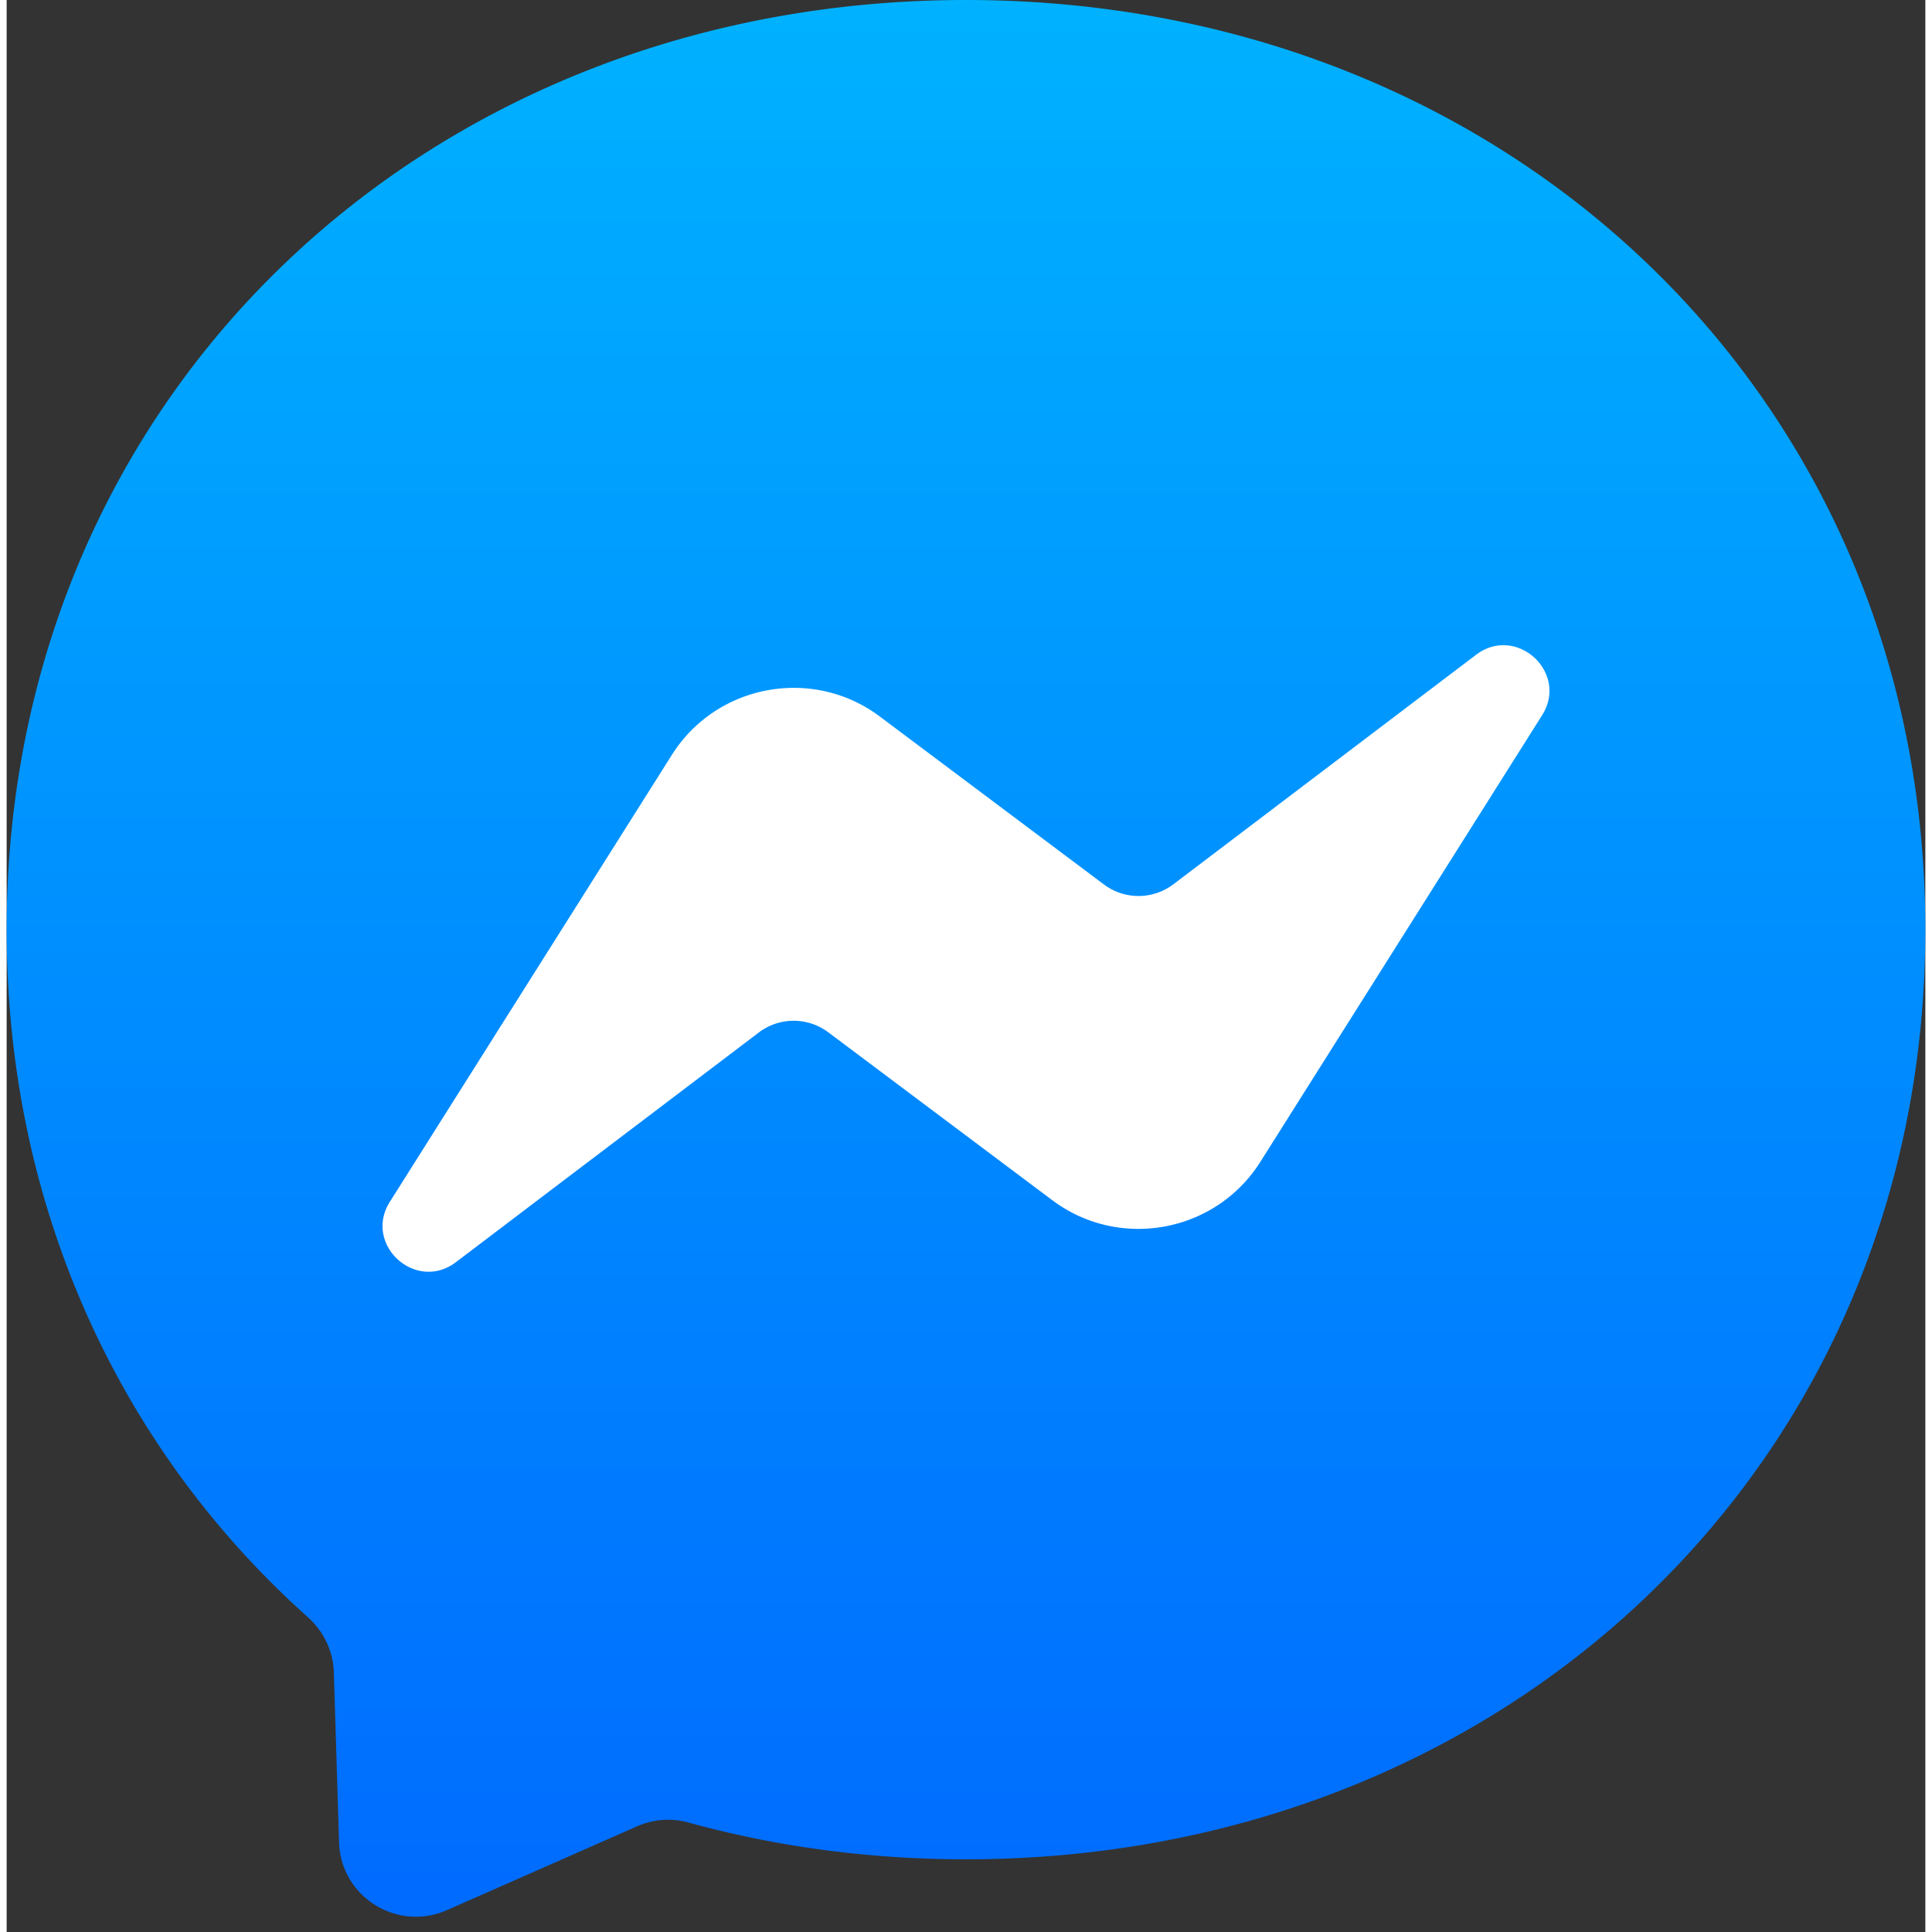
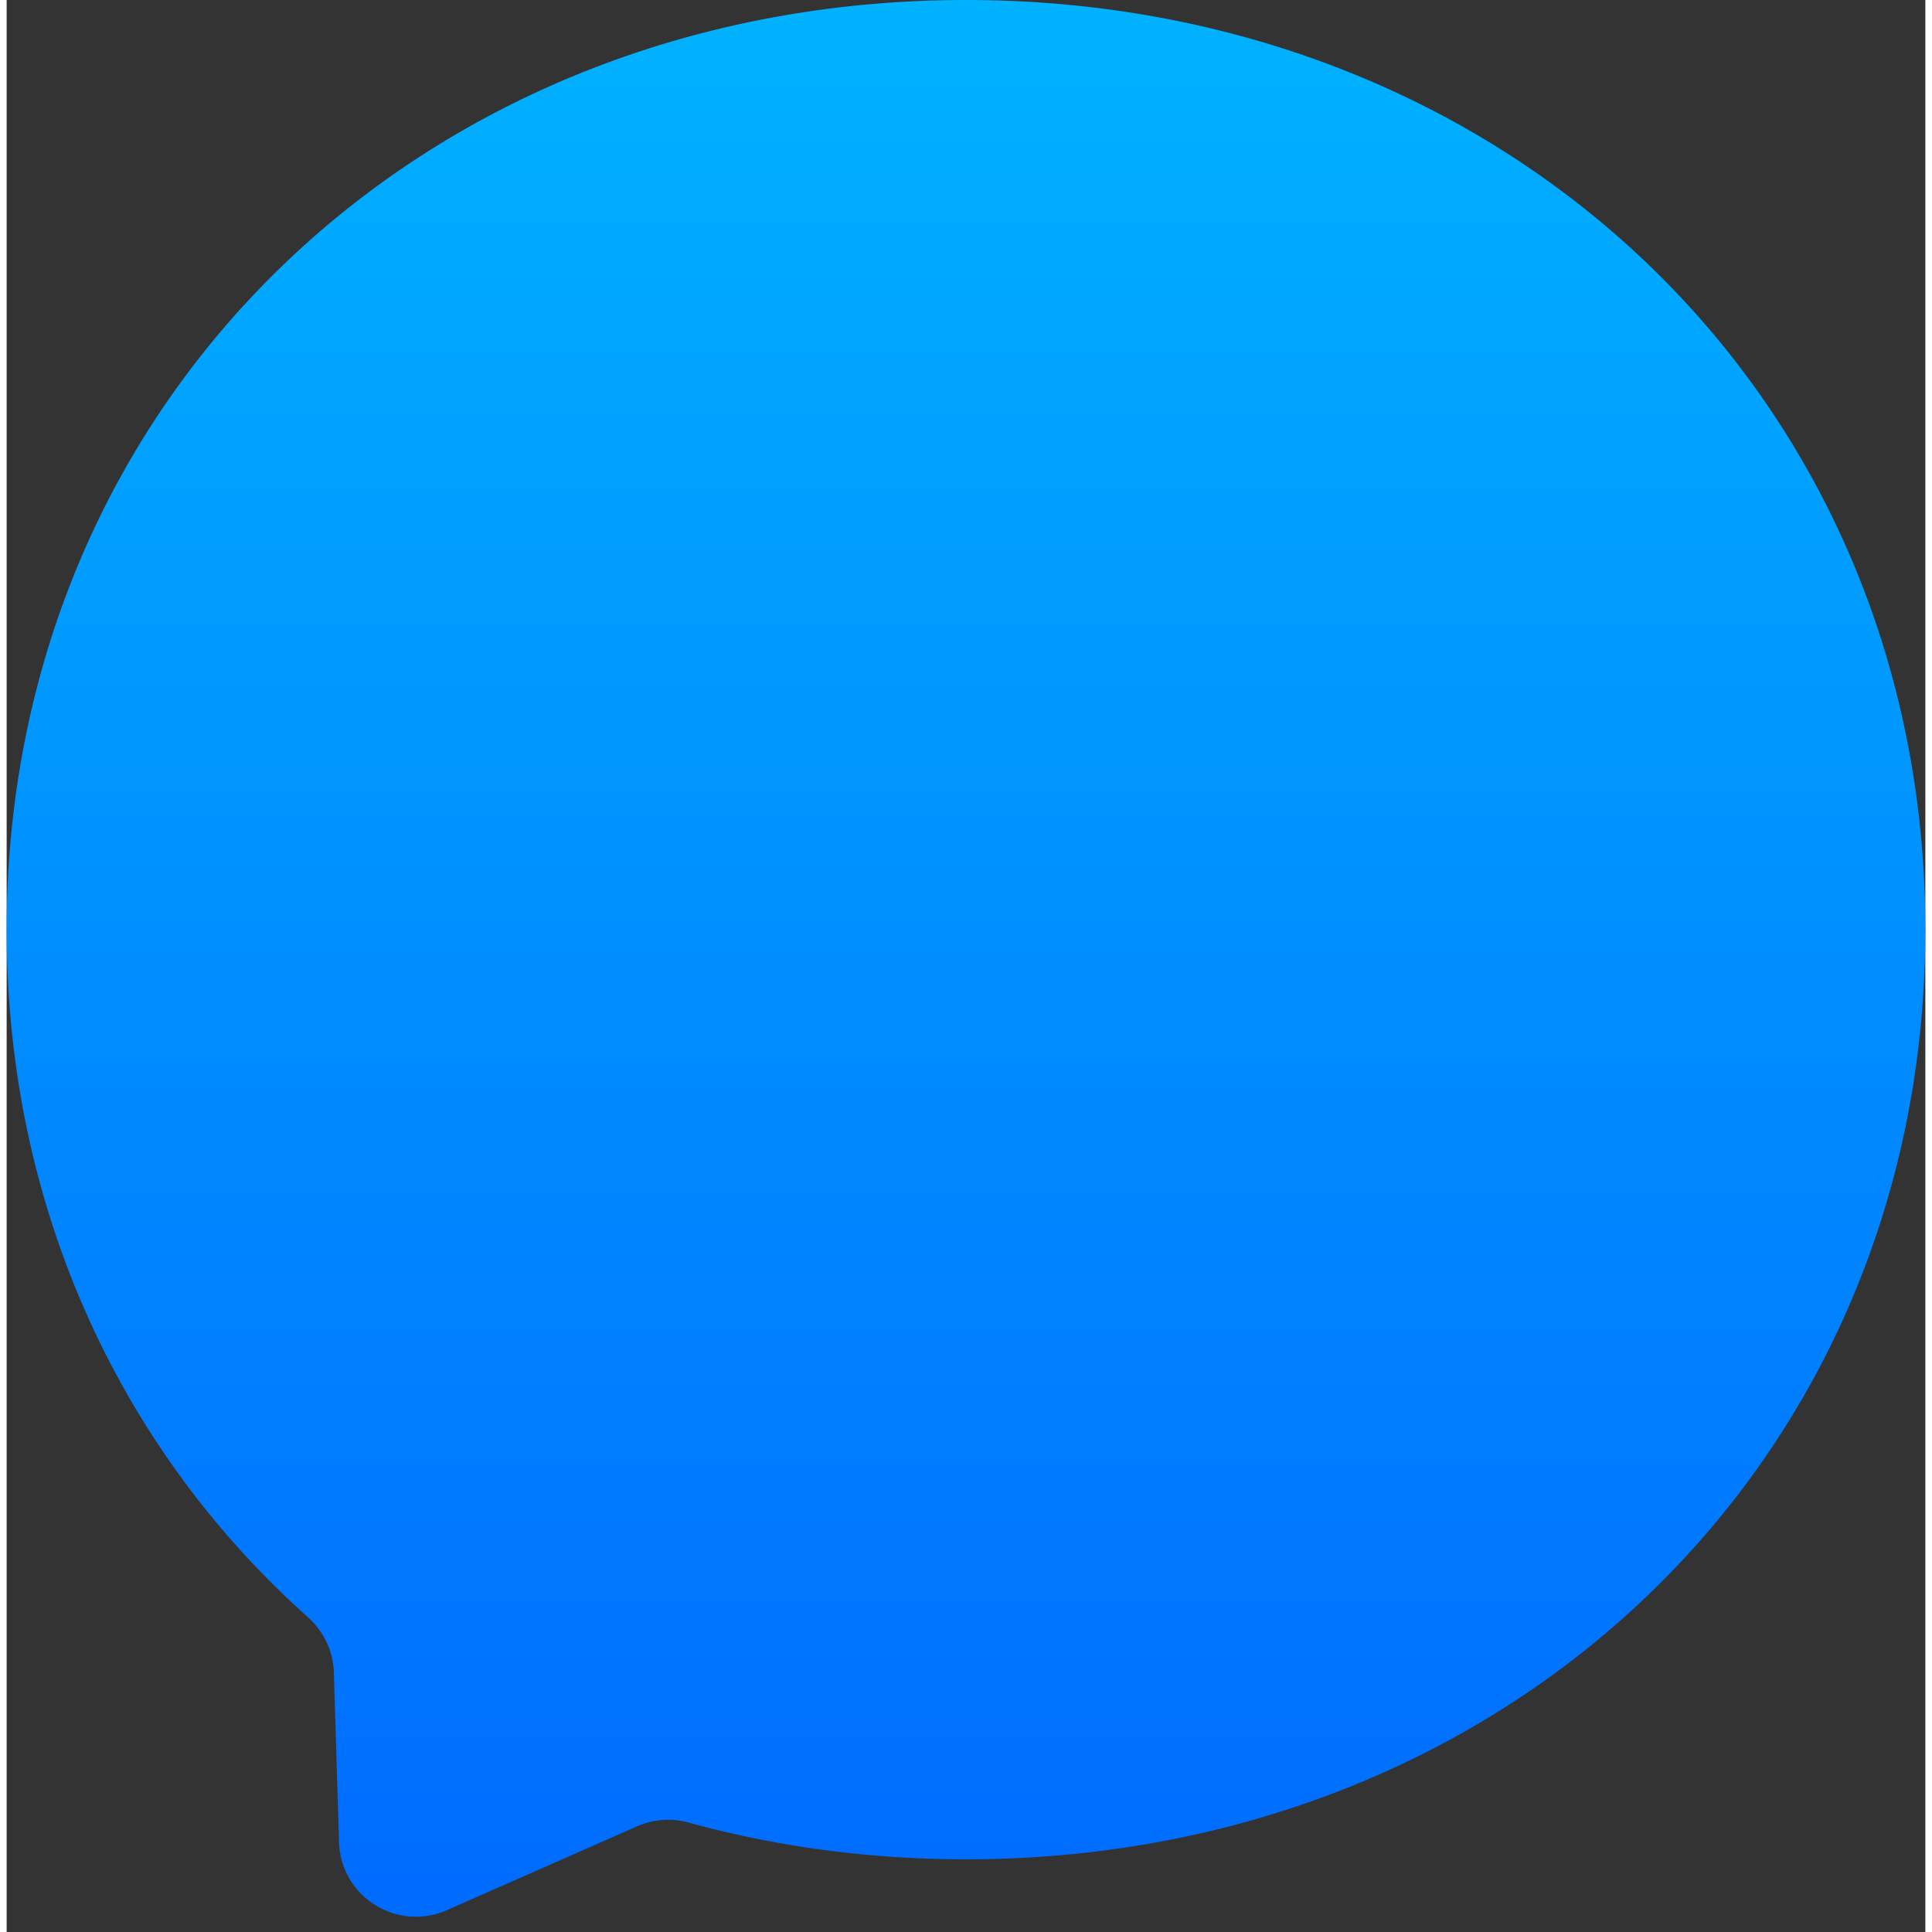
<svg xmlns="http://www.w3.org/2000/svg" height="2500" width="2500" viewBox="50 50.201 400 402.774">
  <rect x="50" y="50.201" width="400" height="402.774" fill="#333333" stroke="none" />
  <linearGradient id="a" x1="50%" x2="50%" y1="0%" y2="100.001%">
    <stop offset="0" stop-color="#00b2ff" />
    <stop offset="1" stop-color="#006aff" />
  </linearGradient>
  <g fill="none" fill-rule="evenodd">
    <path d="M250 50.201c-112.676 0-200 82.452-200 193.81 0 58.25 23.903 108.582 62.817 143.356 3.26 2.935 5.231 6.995 5.392 11.377l1.087 35.537c.362 11.337 12.072 18.694 22.455 14.151l39.678-17.487a15.974 15.974 0 0 1 10.664-.804c18.229 5.025 37.666 7.678 57.907 7.678 112.676 0 200-82.452 200-193.809S362.676 50.201 250 50.201z" fill="url(#a)" />
-     <path d="M129.92 300.693l58.752-93.105c9.336-14.794 29.376-18.493 43.38-8l46.72 35.015a12.022 12.022 0 0 0 14.447-.04l63.099-47.84c8.41-6.391 19.437 3.7 13.762 12.624l-58.712 93.065c-9.336 14.794-29.376 18.493-43.38 8l-46.72-35.015a12.022 12.022 0 0 0-14.447.04l-63.139 47.88c-8.41 6.392-19.437-3.699-13.762-12.624z" fill="#fff" />
  </g>
</svg>